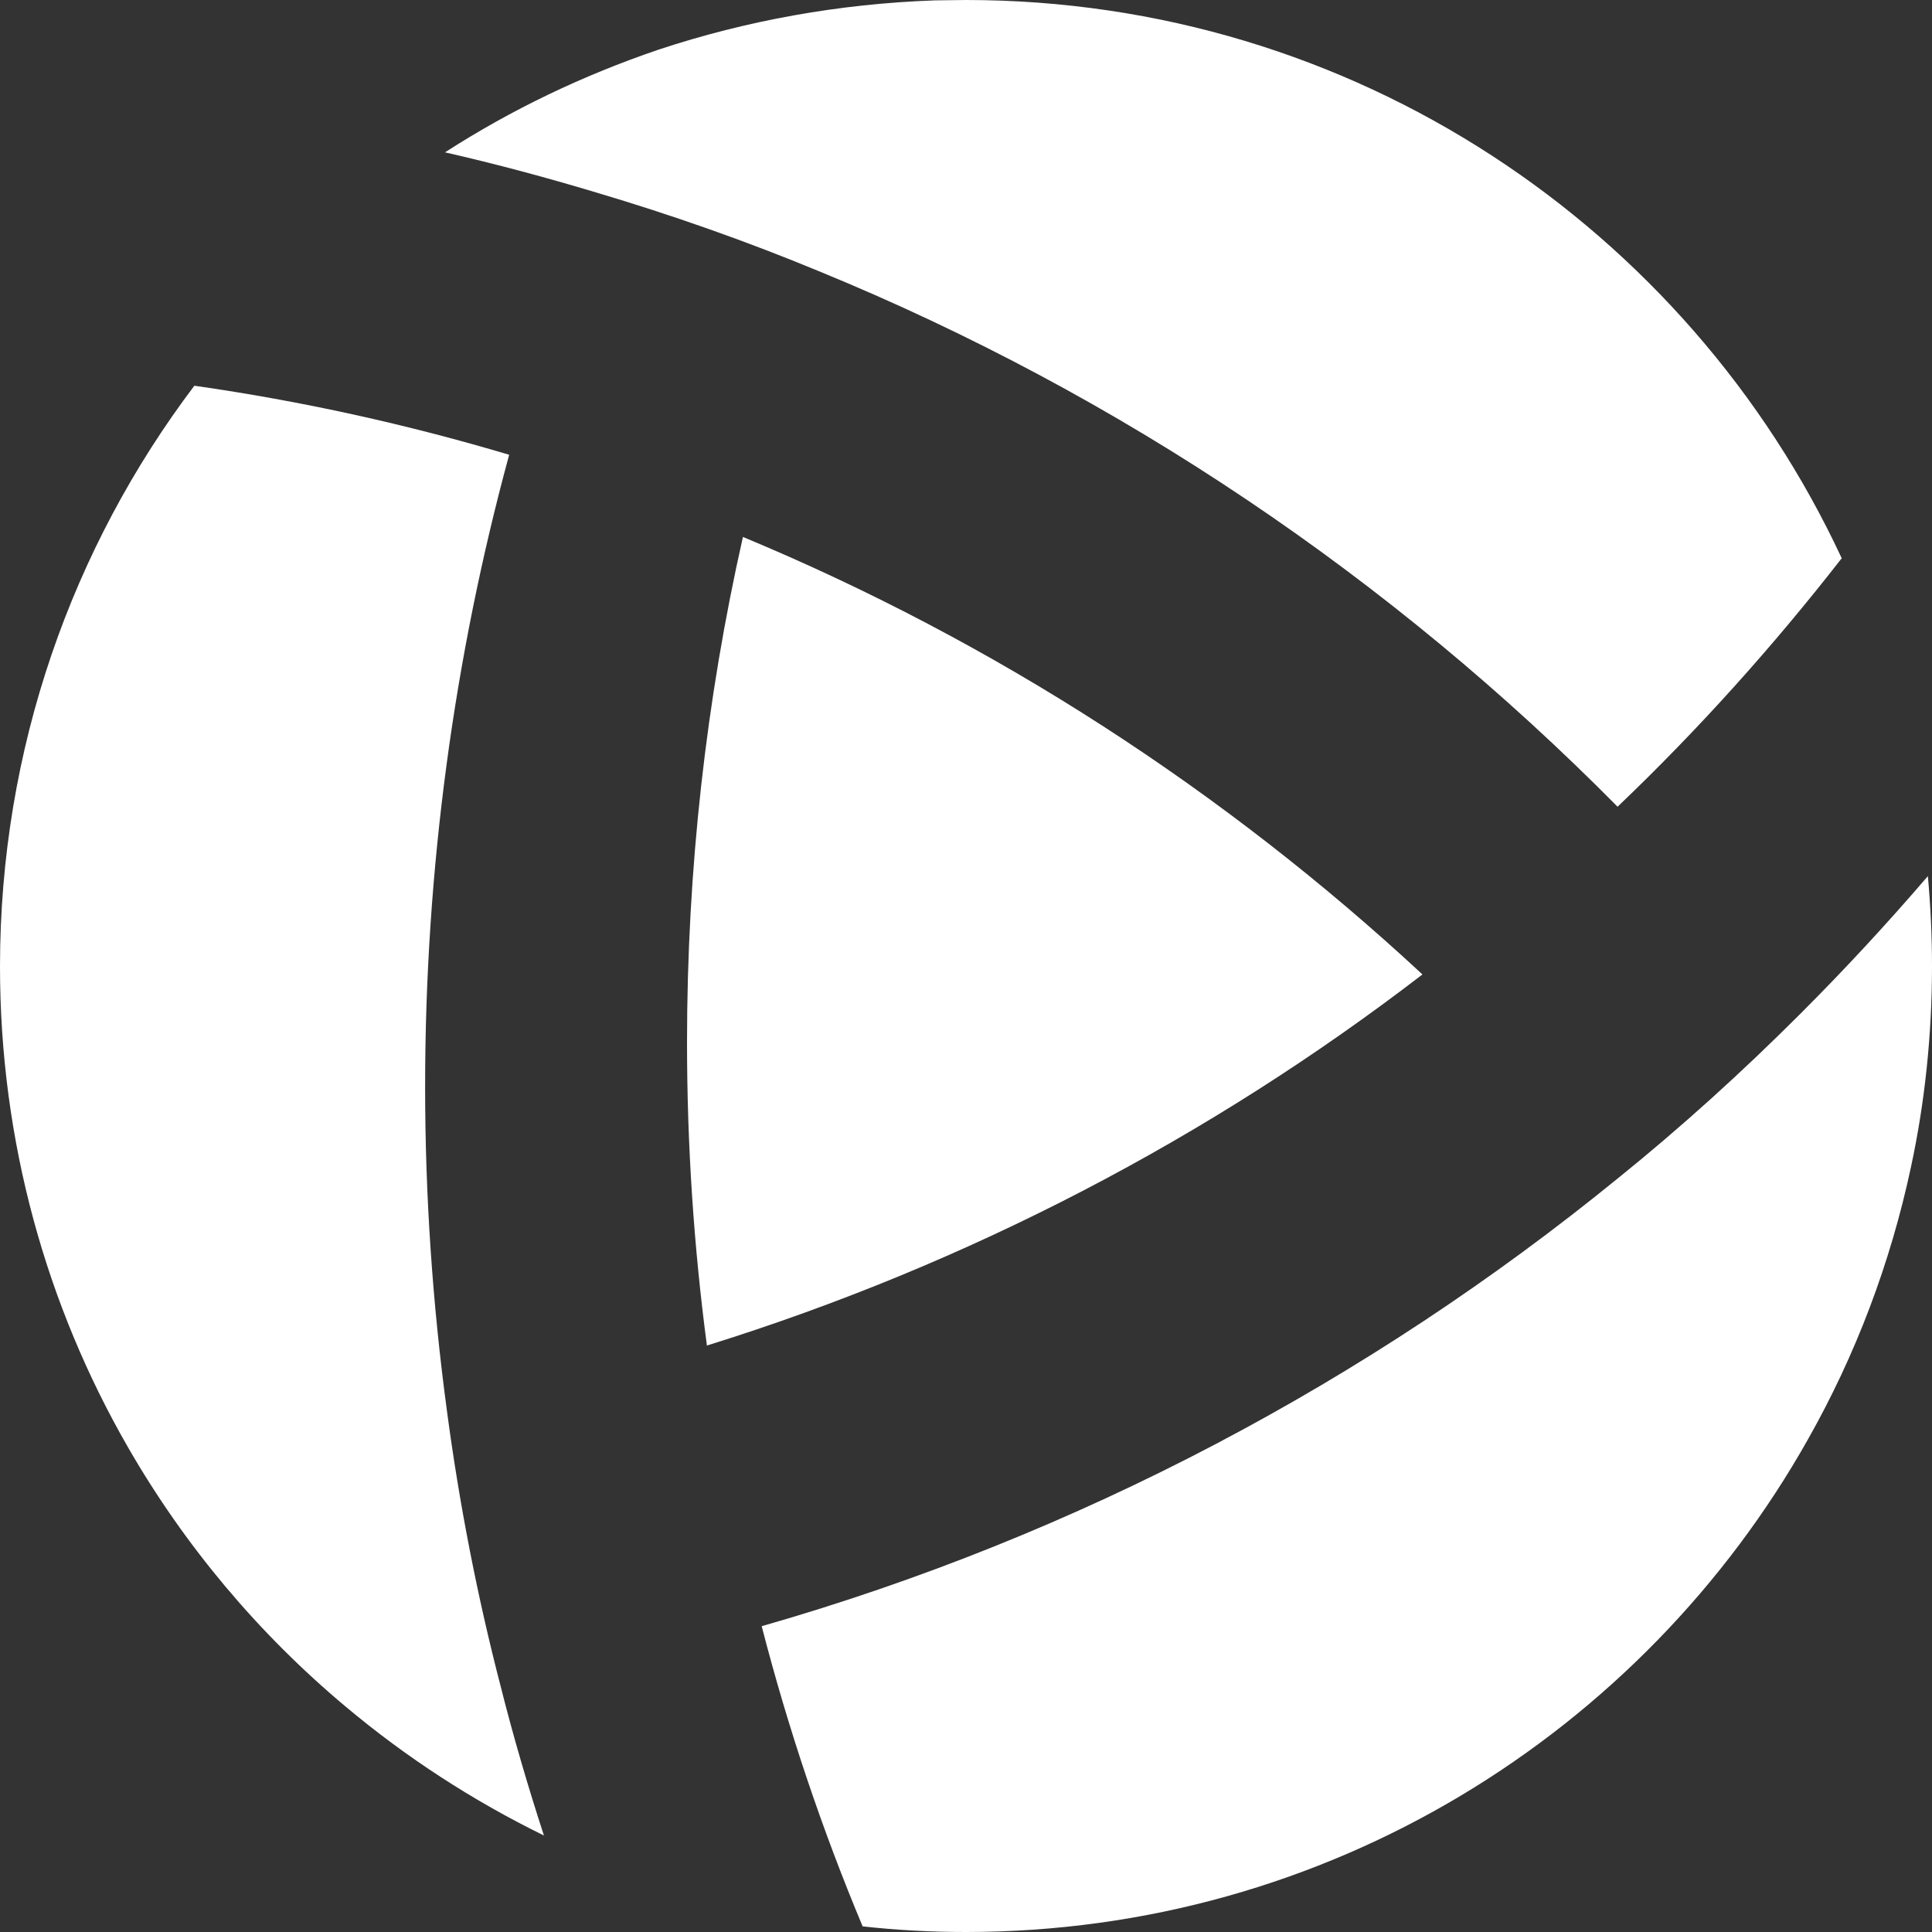
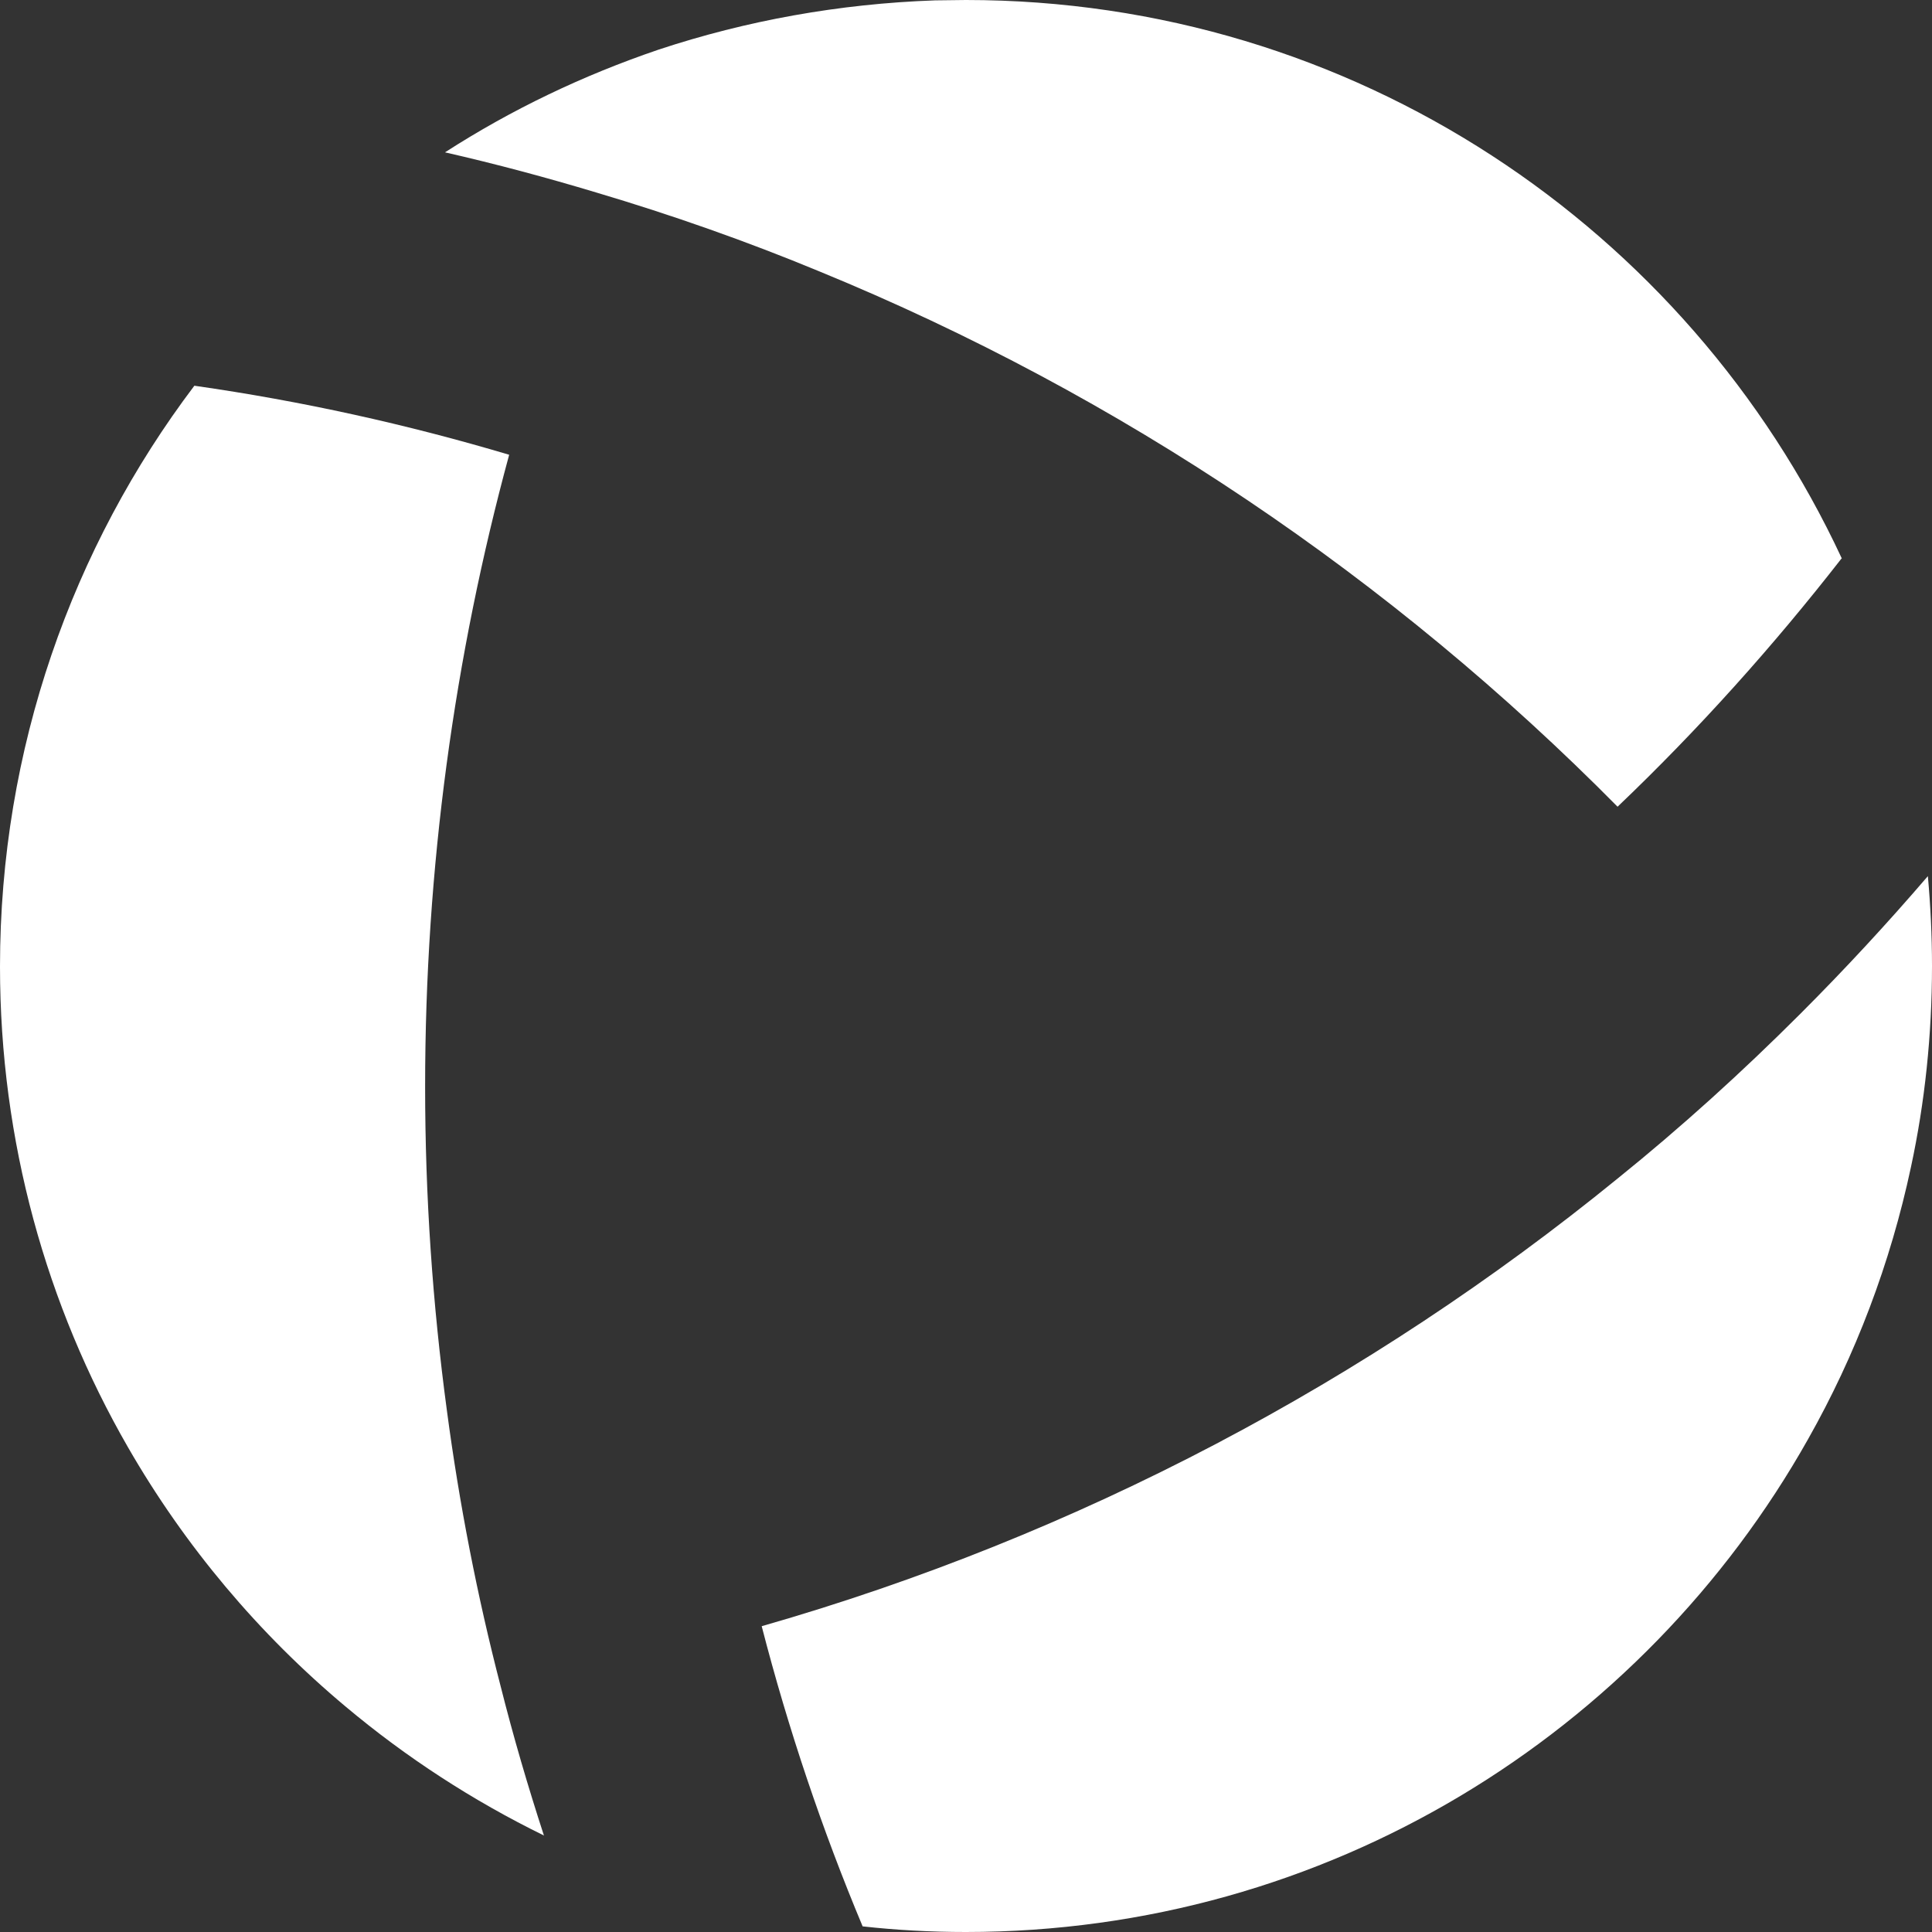
<svg xmlns="http://www.w3.org/2000/svg" id="Layer_2" viewBox="0 0 51.49 51.49">
  <rect x="0" y="0" width="51.49" height="51.49" fill="#333333" stroke="none" />
  <defs>
    <style>.cls-1{fill:#fff;}</style>
  </defs>
  <g id="Layer_1-2">
-     <path class="cls-1" d="M37.91,25.97c-5.66,4.35-12.1,7.72-19.07,9.89-.35-2.64-.53-5.34-.53-8.08,0-4.63.51-9.13,1.49-13.47,6.73,2.8,12.84,6.77,18.11,11.66Z" />
    <path class="cls-1" d="M51.49,25.75c0,1.83-.19,3.63-.56,5.35-.55,2.58-1.48,5.02-2.74,7.25-4.41,7.84-12.81,13.14-22.45,13.14-.93,0-1.85-.05-2.75-.15-1.08-2.58-1.98-5.25-2.69-8,8.45-2.42,16.18-6.53,22.81-11.93,1.7-1.37,3.32-2.84,4.87-4.39h0c1.18-1.18,2.31-2.4,3.4-3.67.07.78.11,1.58.11,2.38Z" />
    <path class="cls-1" d="M14.5,48.92c-1.9-.93-3.67-2.08-5.28-3.43-2.32-1.94-4.29-4.28-5.81-6.92-2.17-3.77-3.41-8.15-3.41-12.81,0-5.81,1.93-11.18,5.18-15.48,2.87.41,5.67,1.03,8.39,1.84-1.46,5.37-2.24,11.02-2.24,16.84,0,2.93.2,5.81.58,8.63.33,2.49.81,4.95,1.43,7.34.34,1.35.73,2.68,1.16,4Z" />
    <path class="cls-1" d="M49.09,14.87c-1.83,2.35-3.83,4.58-5.98,6.63-6.01-6.08-13.23-10.97-21.28-14.27-1.93-.8-3.92-1.5-5.94-2.1-1.33-.4-2.67-.76-4.03-1.07,1.77-1.14,3.67-2.05,5.7-2.74C19.89.55,22.36.1,24.92.01c.27,0,.55-.01.82-.01,10.34,0,19.25,6.09,23.34,14.87Z" />
  </g>
</svg>